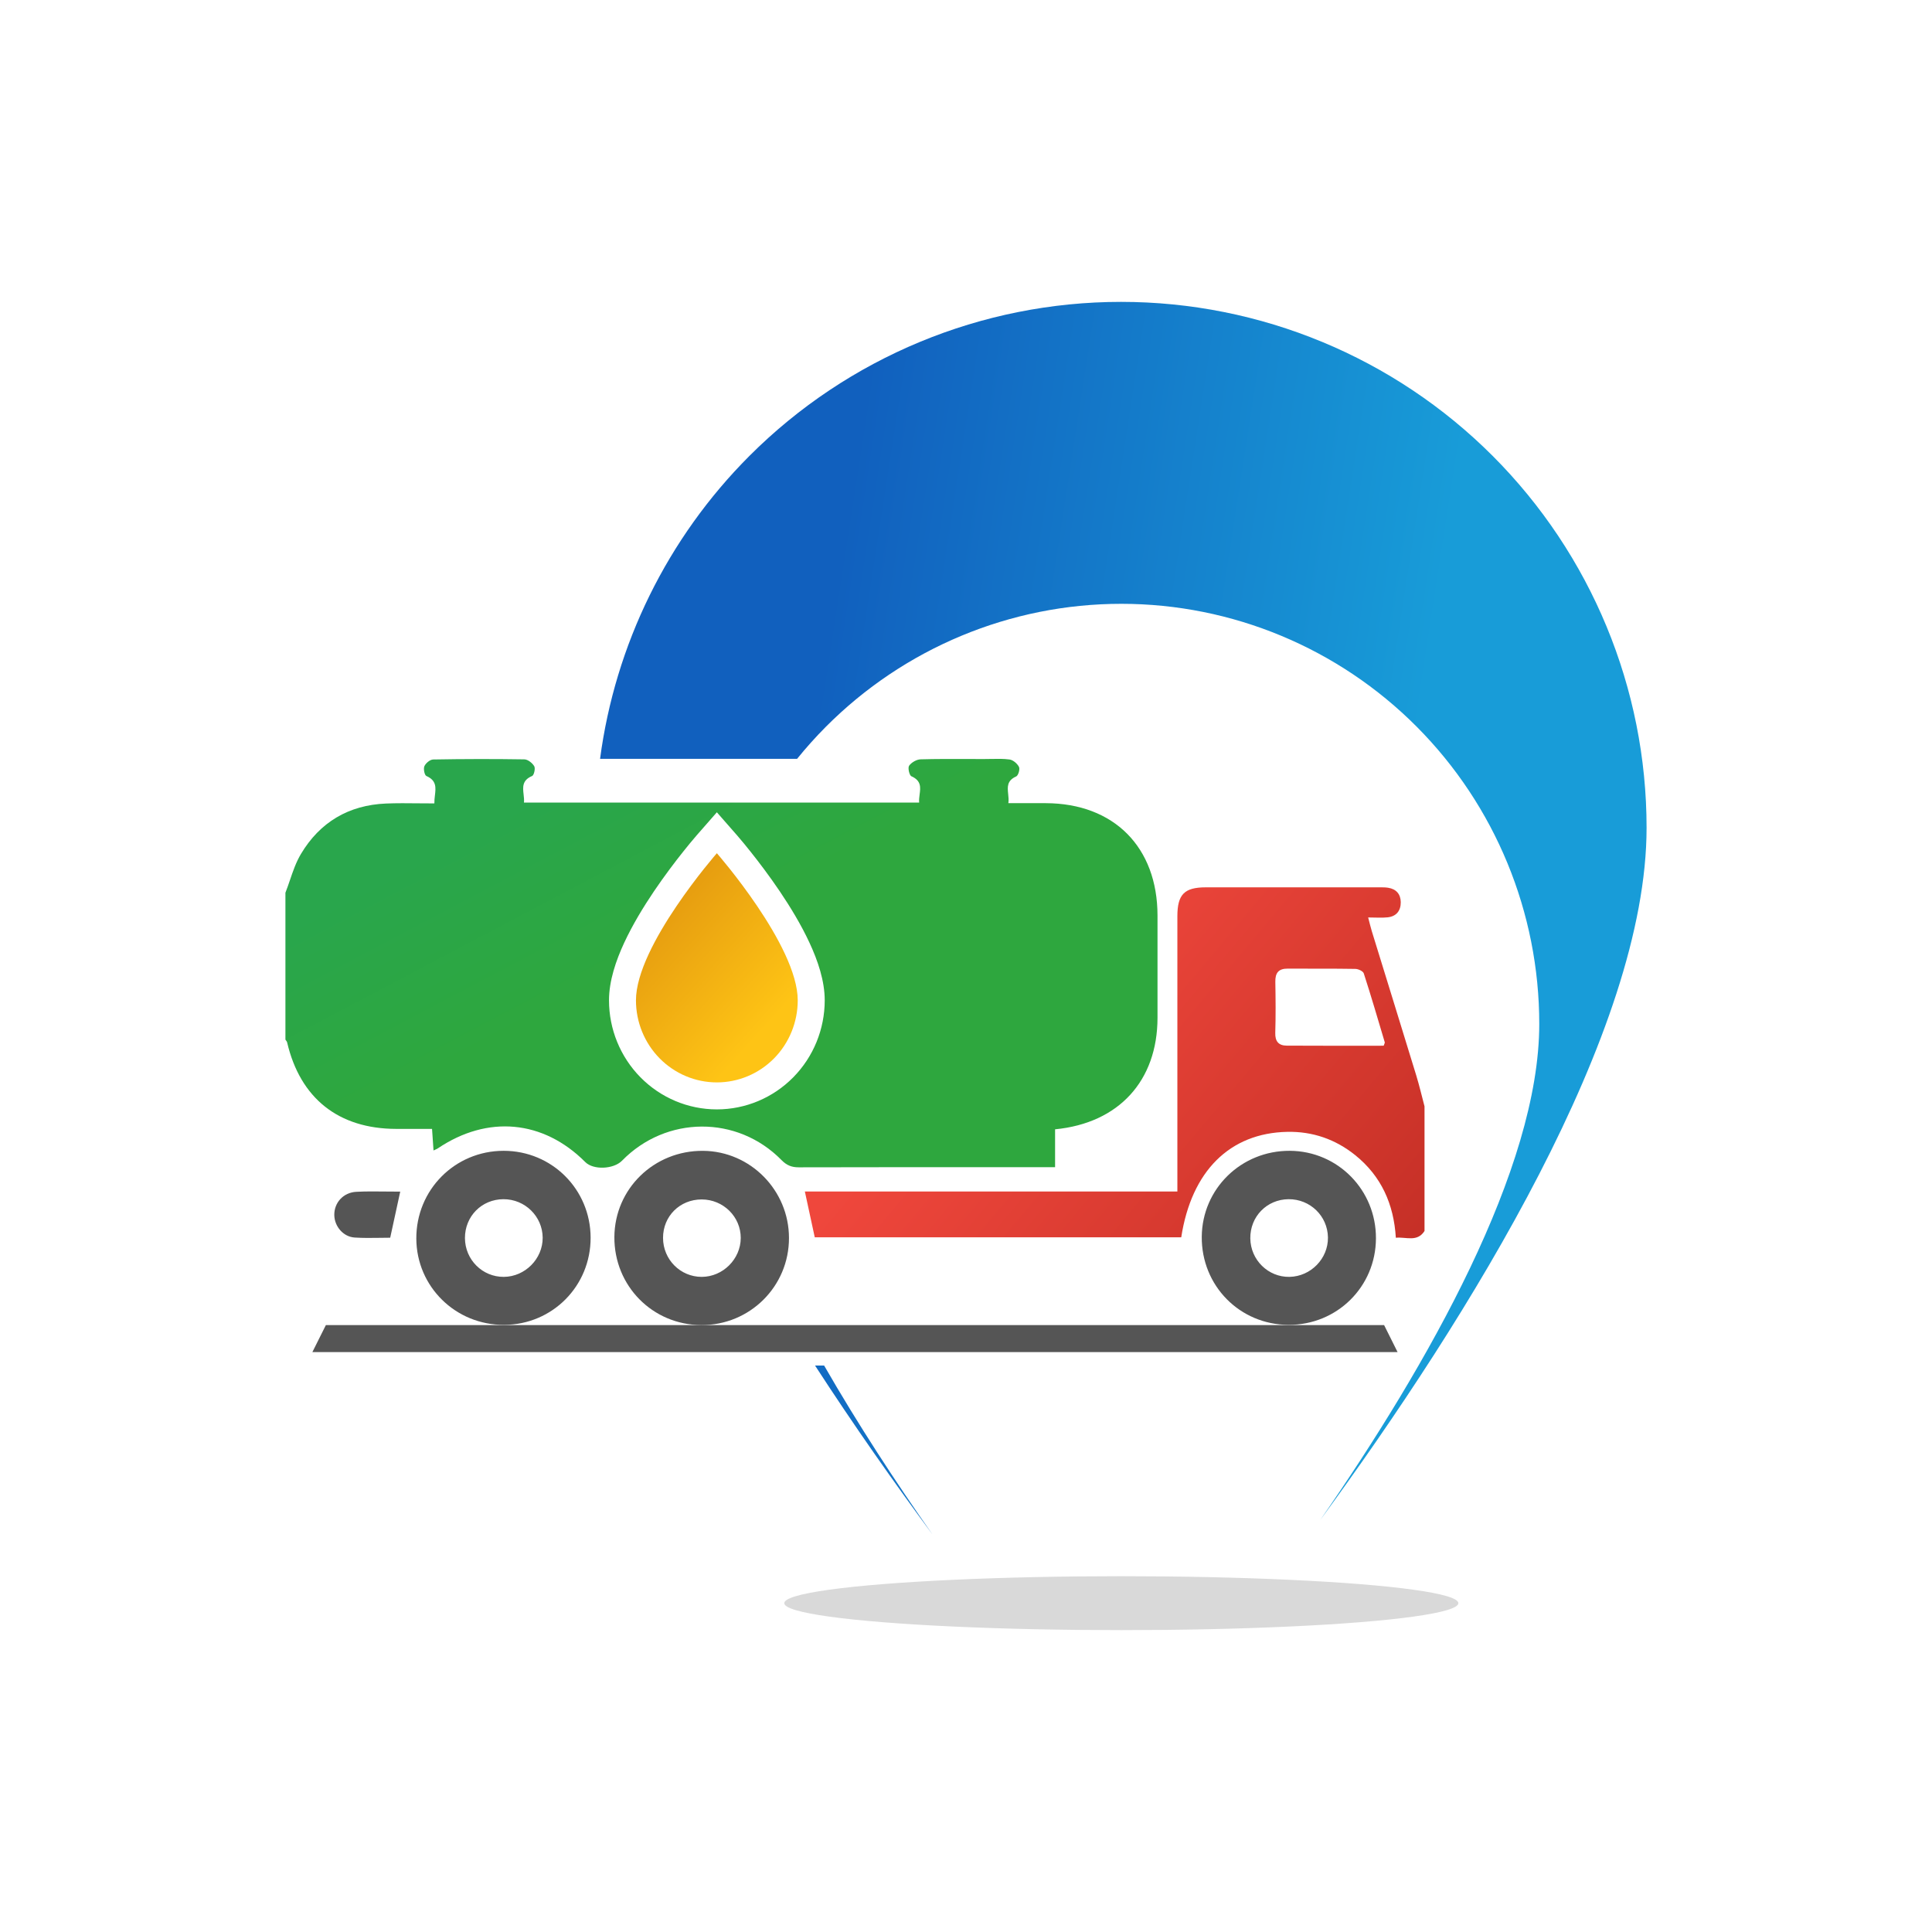
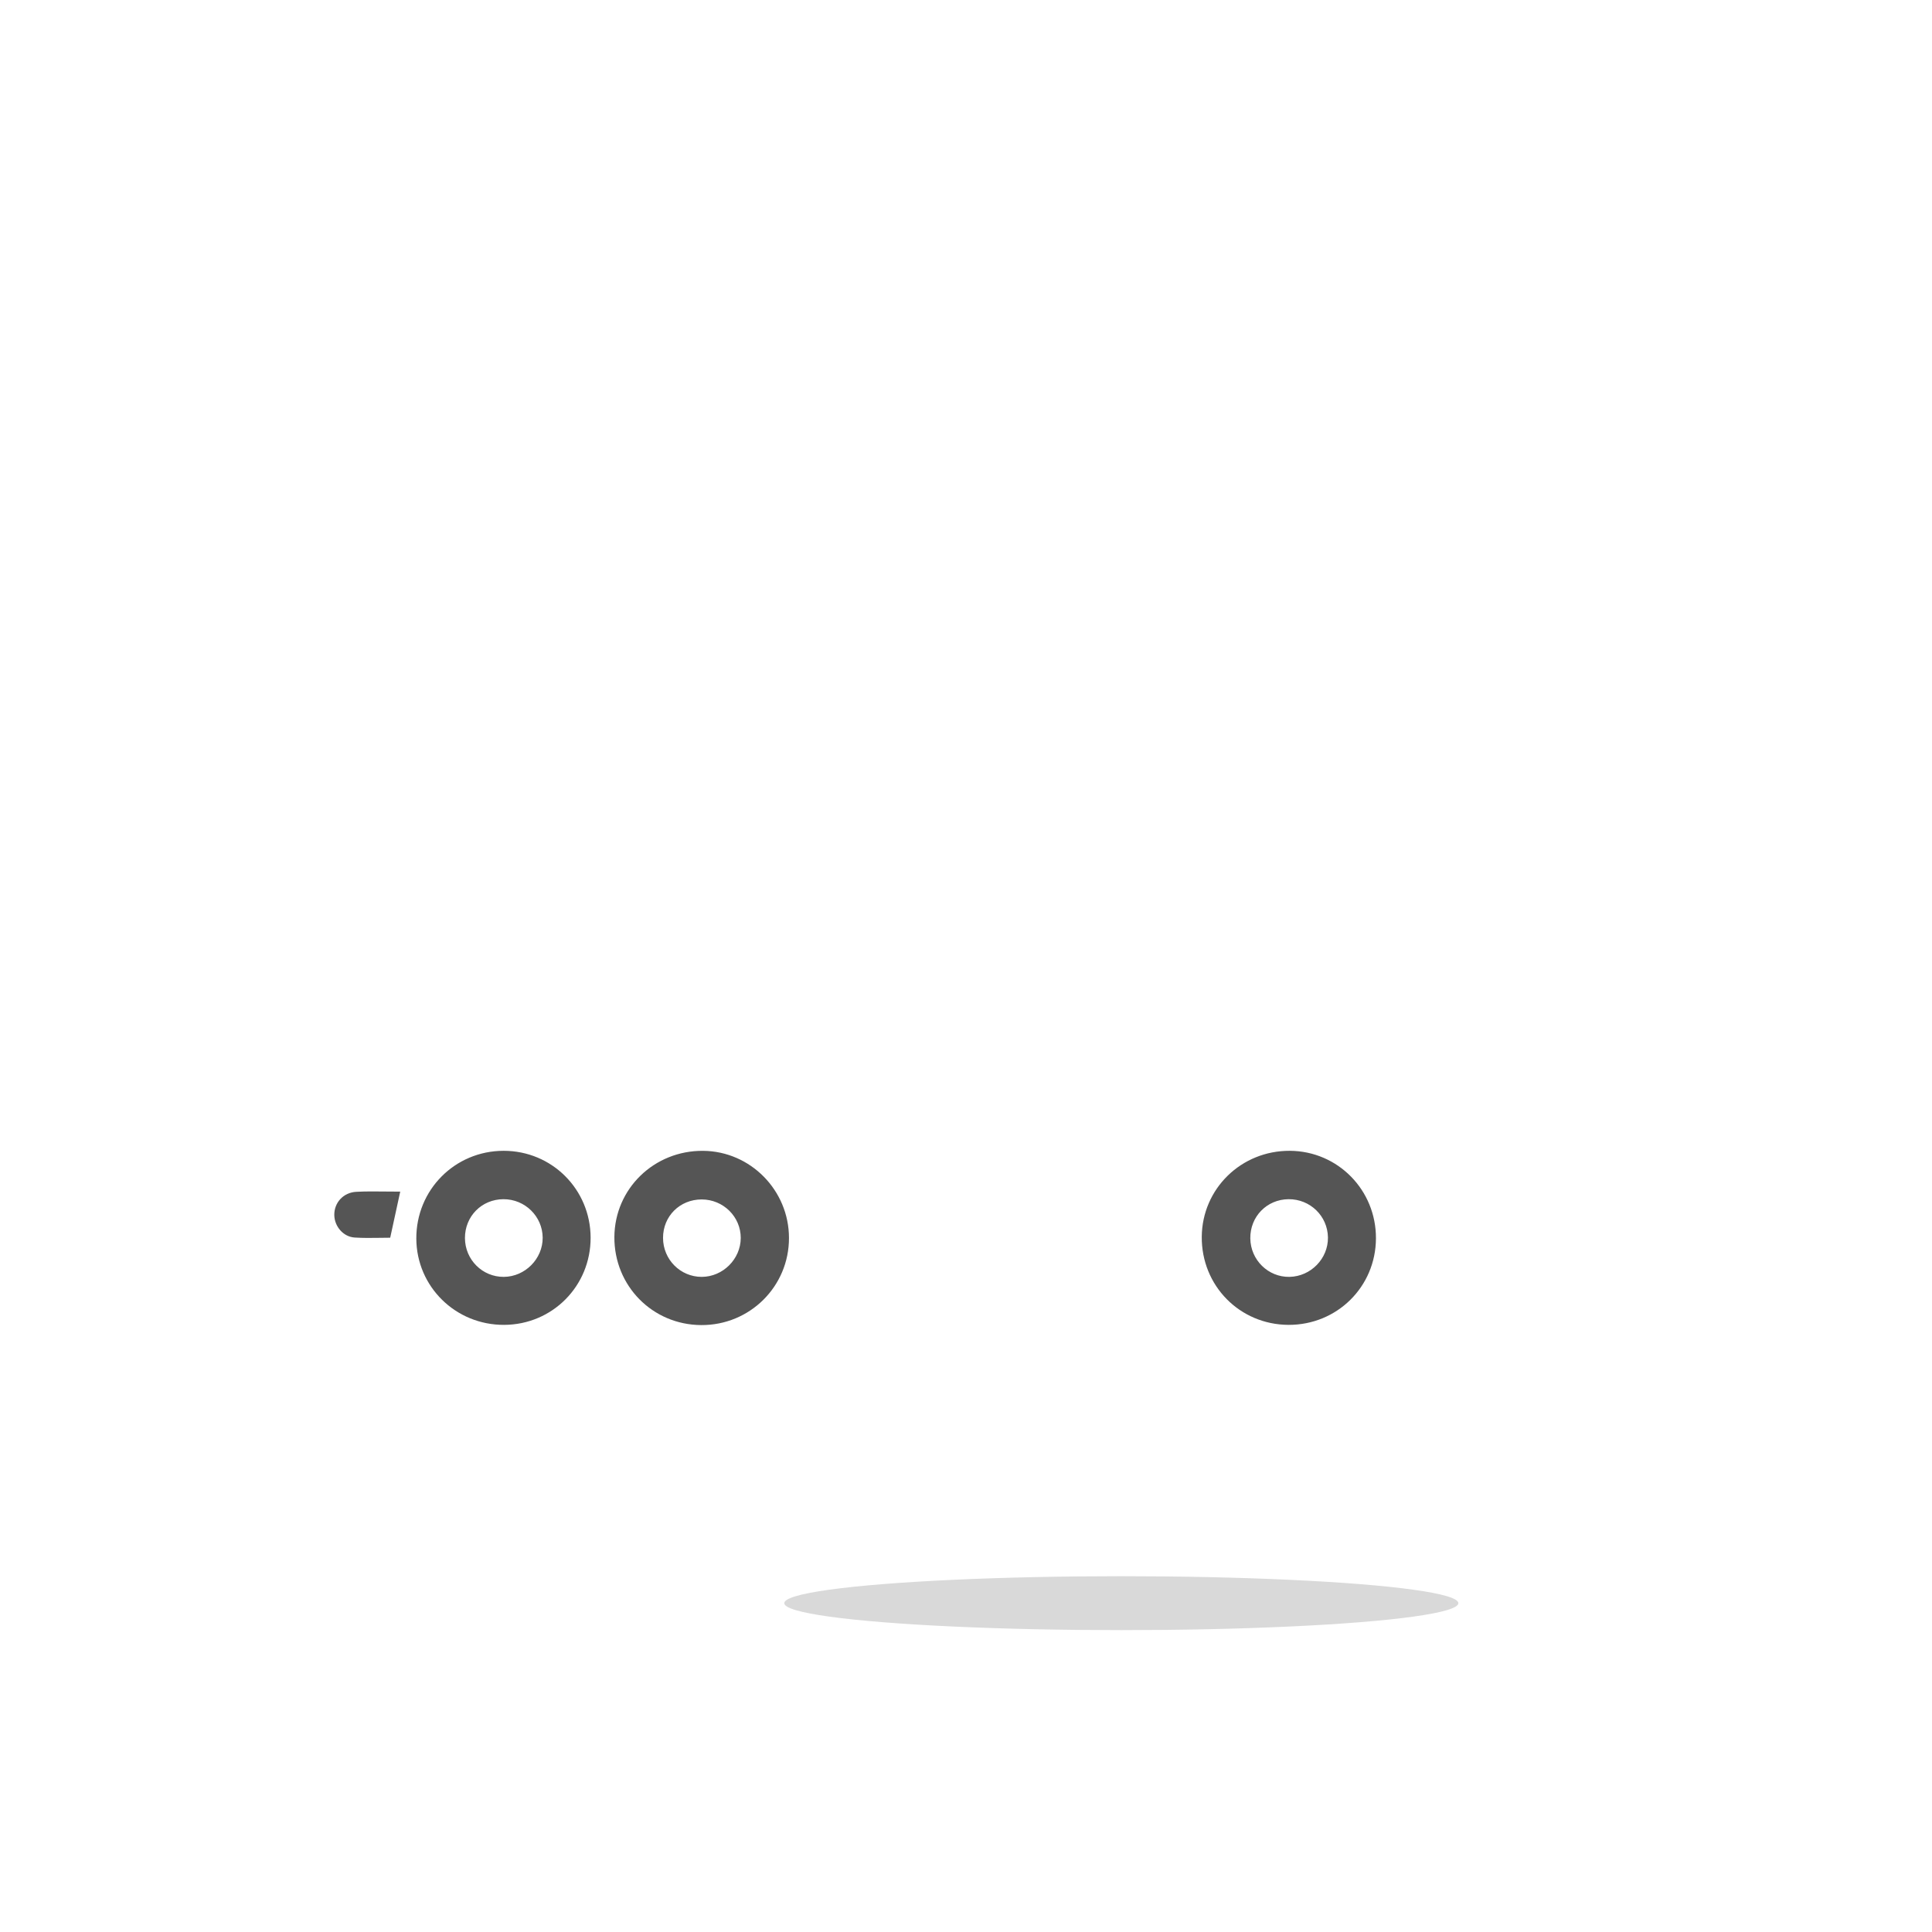
<svg xmlns="http://www.w3.org/2000/svg" width="64" height="64" viewBox="0 0 64 64" fill="none">
-   <path fill-rule="evenodd" clip-rule="evenodd" d="M37.136 10C32.519 10 28.091 11.835 24.826 15.102C22.104 17.827 20.377 21.36 19.878 25.138H26.404C26.702 24.77 27.019 24.416 27.355 24.078C29.952 21.468 33.473 20.002 37.145 20.002C40.817 20.002 44.339 21.468 46.935 24.078C49.532 26.689 50.99 30.229 50.99 33.92C50.99 38.708 47.304 45.195 43.735 50.352C48.661 43.623 54.545 34.173 54.545 27.421C54.545 22.801 52.711 18.37 49.446 15.102C46.181 11.835 41.753 10 37.136 10ZM27.3 45.235H26.999C28.29 47.225 29.624 49.119 30.883 50.822C29.665 49.086 28.42 47.183 27.3 45.235Z" fill="url(#paint0_linear_5303_18200)" />
  <ellipse cx="37.145" cy="53.107" rx="11.165" ry="0.893" fill="#D9D9D9" />
-   <path fill-rule="evenodd" clip-rule="evenodd" d="M9.602 29.163C9.555 29.3 9.508 29.438 9.455 29.573V34.438C9.461 34.448 9.468 34.457 9.475 34.467C9.491 34.487 9.506 34.507 9.511 34.529C9.944 36.383 11.214 37.392 13.121 37.396C13.393 37.397 13.665 37.397 13.944 37.397C14.066 37.396 14.188 37.396 14.312 37.396L14.361 38.111C14.389 38.097 14.411 38.087 14.43 38.079C14.461 38.065 14.482 38.056 14.501 38.043C16.152 36.929 17.997 37.1 19.388 38.495C19.654 38.763 20.324 38.737 20.607 38.448C22.067 36.954 24.425 36.939 25.886 38.427C26.056 38.601 26.222 38.67 26.46 38.669C28.568 38.664 30.675 38.664 32.783 38.665C33.366 38.665 33.949 38.665 34.532 38.665H34.951V37.41C37.067 37.205 38.341 35.798 38.344 33.719C38.346 32.589 38.345 31.459 38.344 30.328C38.342 28.064 36.902 26.614 34.646 26.606C34.374 26.605 34.102 26.605 33.818 26.605C33.683 26.605 33.545 26.606 33.403 26.606C33.418 26.505 33.408 26.402 33.397 26.303C33.373 26.072 33.351 25.858 33.662 25.721C33.732 25.691 33.793 25.48 33.755 25.405C33.699 25.294 33.558 25.174 33.441 25.159C33.239 25.132 33.033 25.137 32.827 25.141C32.749 25.143 32.672 25.144 32.594 25.144C32.424 25.144 32.253 25.143 32.082 25.143C31.552 25.141 31.023 25.139 30.494 25.154C30.361 25.158 30.191 25.258 30.115 25.366C30.067 25.436 30.123 25.685 30.192 25.715C30.524 25.862 30.494 26.088 30.463 26.321C30.452 26.41 30.44 26.5 30.448 26.586H17.357C17.366 26.498 17.355 26.407 17.345 26.317C17.318 26.076 17.292 25.846 17.627 25.706C17.69 25.679 17.74 25.457 17.698 25.383C17.636 25.276 17.485 25.156 17.37 25.155C16.363 25.139 15.356 25.141 14.349 25.159C14.247 25.161 14.103 25.28 14.059 25.38C14.02 25.466 14.062 25.679 14.125 25.706C14.466 25.855 14.438 26.092 14.407 26.352C14.397 26.438 14.387 26.526 14.389 26.614C14.214 26.614 14.043 26.612 13.873 26.611C13.504 26.607 13.144 26.603 12.785 26.618C11.551 26.67 10.597 27.235 9.969 28.289C9.808 28.558 9.705 28.86 9.602 29.163ZM23.747 26.908L23.075 27.675C22.922 27.851 22.775 28.032 22.63 28.214C22.369 28.541 22.019 29 21.667 29.52C21.317 30.038 20.954 30.634 20.675 31.235C20.405 31.818 20.174 32.49 20.174 33.137C20.174 34.091 20.547 35.008 21.216 35.687C21.885 36.366 22.795 36.75 23.747 36.75C24.699 36.75 25.609 36.366 26.278 35.687C26.947 35.008 27.32 34.091 27.32 33.137C27.32 32.49 27.089 31.818 26.818 31.235C26.54 30.634 26.177 30.038 25.827 29.52C25.475 29 25.125 28.541 24.864 28.214C24.719 28.032 24.572 27.851 24.419 27.675L23.747 26.908Z" fill="url(#paint1_linear_5303_18200)" />
-   <path d="M23.747 35.856C23.036 35.856 22.355 35.57 21.852 35.06C21.349 34.55 21.067 33.858 21.067 33.137C21.067 31.324 23.747 28.264 23.747 28.264C23.747 28.264 26.426 31.324 26.426 33.137C26.426 33.858 26.144 34.55 25.642 35.06C25.139 35.57 24.457 35.856 23.747 35.856Z" fill="url(#paint2_linear_5303_18200)" />
-   <path fill-rule="evenodd" clip-rule="evenodd" d="M47.189 40.778C46.946 41.156 46.584 40.968 46.239 41.002C46.171 39.888 45.758 38.963 44.895 38.267C44.238 37.738 43.48 37.477 42.643 37.494C40.735 37.532 39.469 38.795 39.13 40.988C35.085 40.988 31.036 40.988 26.99 40.988C26.882 40.49 26.775 39.995 26.662 39.47C30.759 39.47 34.857 39.47 39.002 39.47C39.002 39.297 39.002 39.154 39.002 39.011C39.002 36.124 39.002 33.238 39.002 30.351C39.003 29.63 39.231 29.395 39.942 29.394C41.858 29.392 43.774 29.393 45.69 29.394C45.788 29.394 45.888 29.392 45.984 29.408C46.253 29.45 46.399 29.621 46.402 29.887C46.404 30.169 46.256 30.357 45.968 30.388C45.775 30.409 45.578 30.392 45.322 30.392C45.371 30.577 45.402 30.714 45.443 30.847C45.934 32.441 46.428 34.033 46.916 35.628C47.019 35.965 47.099 36.309 47.189 36.65C47.189 38.026 47.189 39.402 47.189 40.778ZM45.836 34.641C45.859 34.572 45.878 34.546 45.872 34.527C45.645 33.765 45.422 33.001 45.177 32.245C45.153 32.17 44.994 32.097 44.896 32.096C44.148 32.083 43.4 32.092 42.652 32.087C42.351 32.086 42.242 32.232 42.247 32.522C42.257 33.085 42.262 33.65 42.245 34.214C42.236 34.498 42.358 34.636 42.622 34.638C43.698 34.645 44.775 34.641 45.836 34.641Z" fill="url(#paint3_linear_5303_18200)" />
  <path fill-rule="evenodd" clip-rule="evenodd" d="M42.684 43.888C44.29 43.893 45.572 42.628 45.58 41.027C45.589 39.423 44.318 38.13 42.726 38.122C41.118 38.114 39.824 39.377 39.81 40.967C39.795 42.589 41.067 43.881 42.684 43.888ZM41.418 41.023C41.41 40.301 41.965 39.732 42.684 39.725C43.399 39.719 43.979 40.281 43.99 40.991C44 41.692 43.422 42.285 42.715 42.298C42.01 42.31 41.426 41.737 41.418 41.023ZM20.352 40.976C20.342 42.595 21.614 43.886 23.228 43.895C24.84 43.904 26.139 42.614 26.136 41.007C26.134 39.431 24.86 38.137 23.295 38.123C21.671 38.107 20.363 39.376 20.352 40.976ZM21.964 41.009C21.962 40.288 22.52 39.733 23.245 39.733C23.96 39.734 24.54 40.306 24.538 41.01C24.536 41.709 23.946 42.297 23.245 42.298C22.538 42.299 21.965 41.722 21.964 41.009ZM19.565 40.998C19.569 42.601 18.299 43.882 16.698 43.888C15.093 43.894 13.8 42.624 13.791 41.033C13.783 39.418 15.067 38.124 16.681 38.122C18.28 38.12 19.56 39.397 19.565 40.998ZM15.402 41.015C15.406 41.73 15.982 42.304 16.691 42.298C17.394 42.292 17.981 41.7 17.977 41C17.972 40.294 17.389 39.722 16.677 39.725C15.956 39.728 15.399 40.292 15.402 41.015ZM12.926 41.001L13.258 39.474C13.105 39.474 12.955 39.472 12.805 39.471C12.467 39.467 12.136 39.463 11.806 39.48C11.371 39.501 11.068 39.843 11.074 40.249C11.079 40.625 11.37 40.971 11.749 40.995C12.029 41.013 12.31 41.009 12.582 41.005C12.699 41.003 12.814 41.001 12.926 41.001Z" fill="#555555" />
-   <path d="M10.795 43.895H45.85L46.296 44.789H10.348L10.795 43.895Z" fill="#555555" />
  <defs>
    <linearGradient id="paint0_linear_5303_18200" x1="22.607" y1="38.065" x2="46.045" y2="41.685" gradientUnits="userSpaceOnUse">
      <stop offset="0.091" stop-color="#1160BE" />
      <stop offset="0.927" stop-color="#189CD8" />
    </linearGradient>
    <linearGradient id="paint1_linear_5303_18200" x1="19.35" y1="32.907" x2="16.307" y2="27.14" gradientUnits="userSpaceOnUse">
      <stop stop-color="#2EA73E" />
      <stop offset="1" stop-color="#29A64C" />
    </linearGradient>
    <linearGradient id="paint2_linear_5303_18200" x1="23.731" y1="28.264" x2="27.501" y2="31.676" gradientUnits="userSpaceOnUse">
      <stop stop-color="#E69D10" />
      <stop offset="1" stop-color="#FEC415" />
    </linearGradient>
    <linearGradient id="paint3_linear_5303_18200" x1="49.222" y1="43.451" x2="34.732" y2="31.295" gradientUnits="userSpaceOnUse">
      <stop stop-color="#BD2B22" />
      <stop offset="1" stop-color="#EF473C" />
    </linearGradient>
  </defs>
</svg>